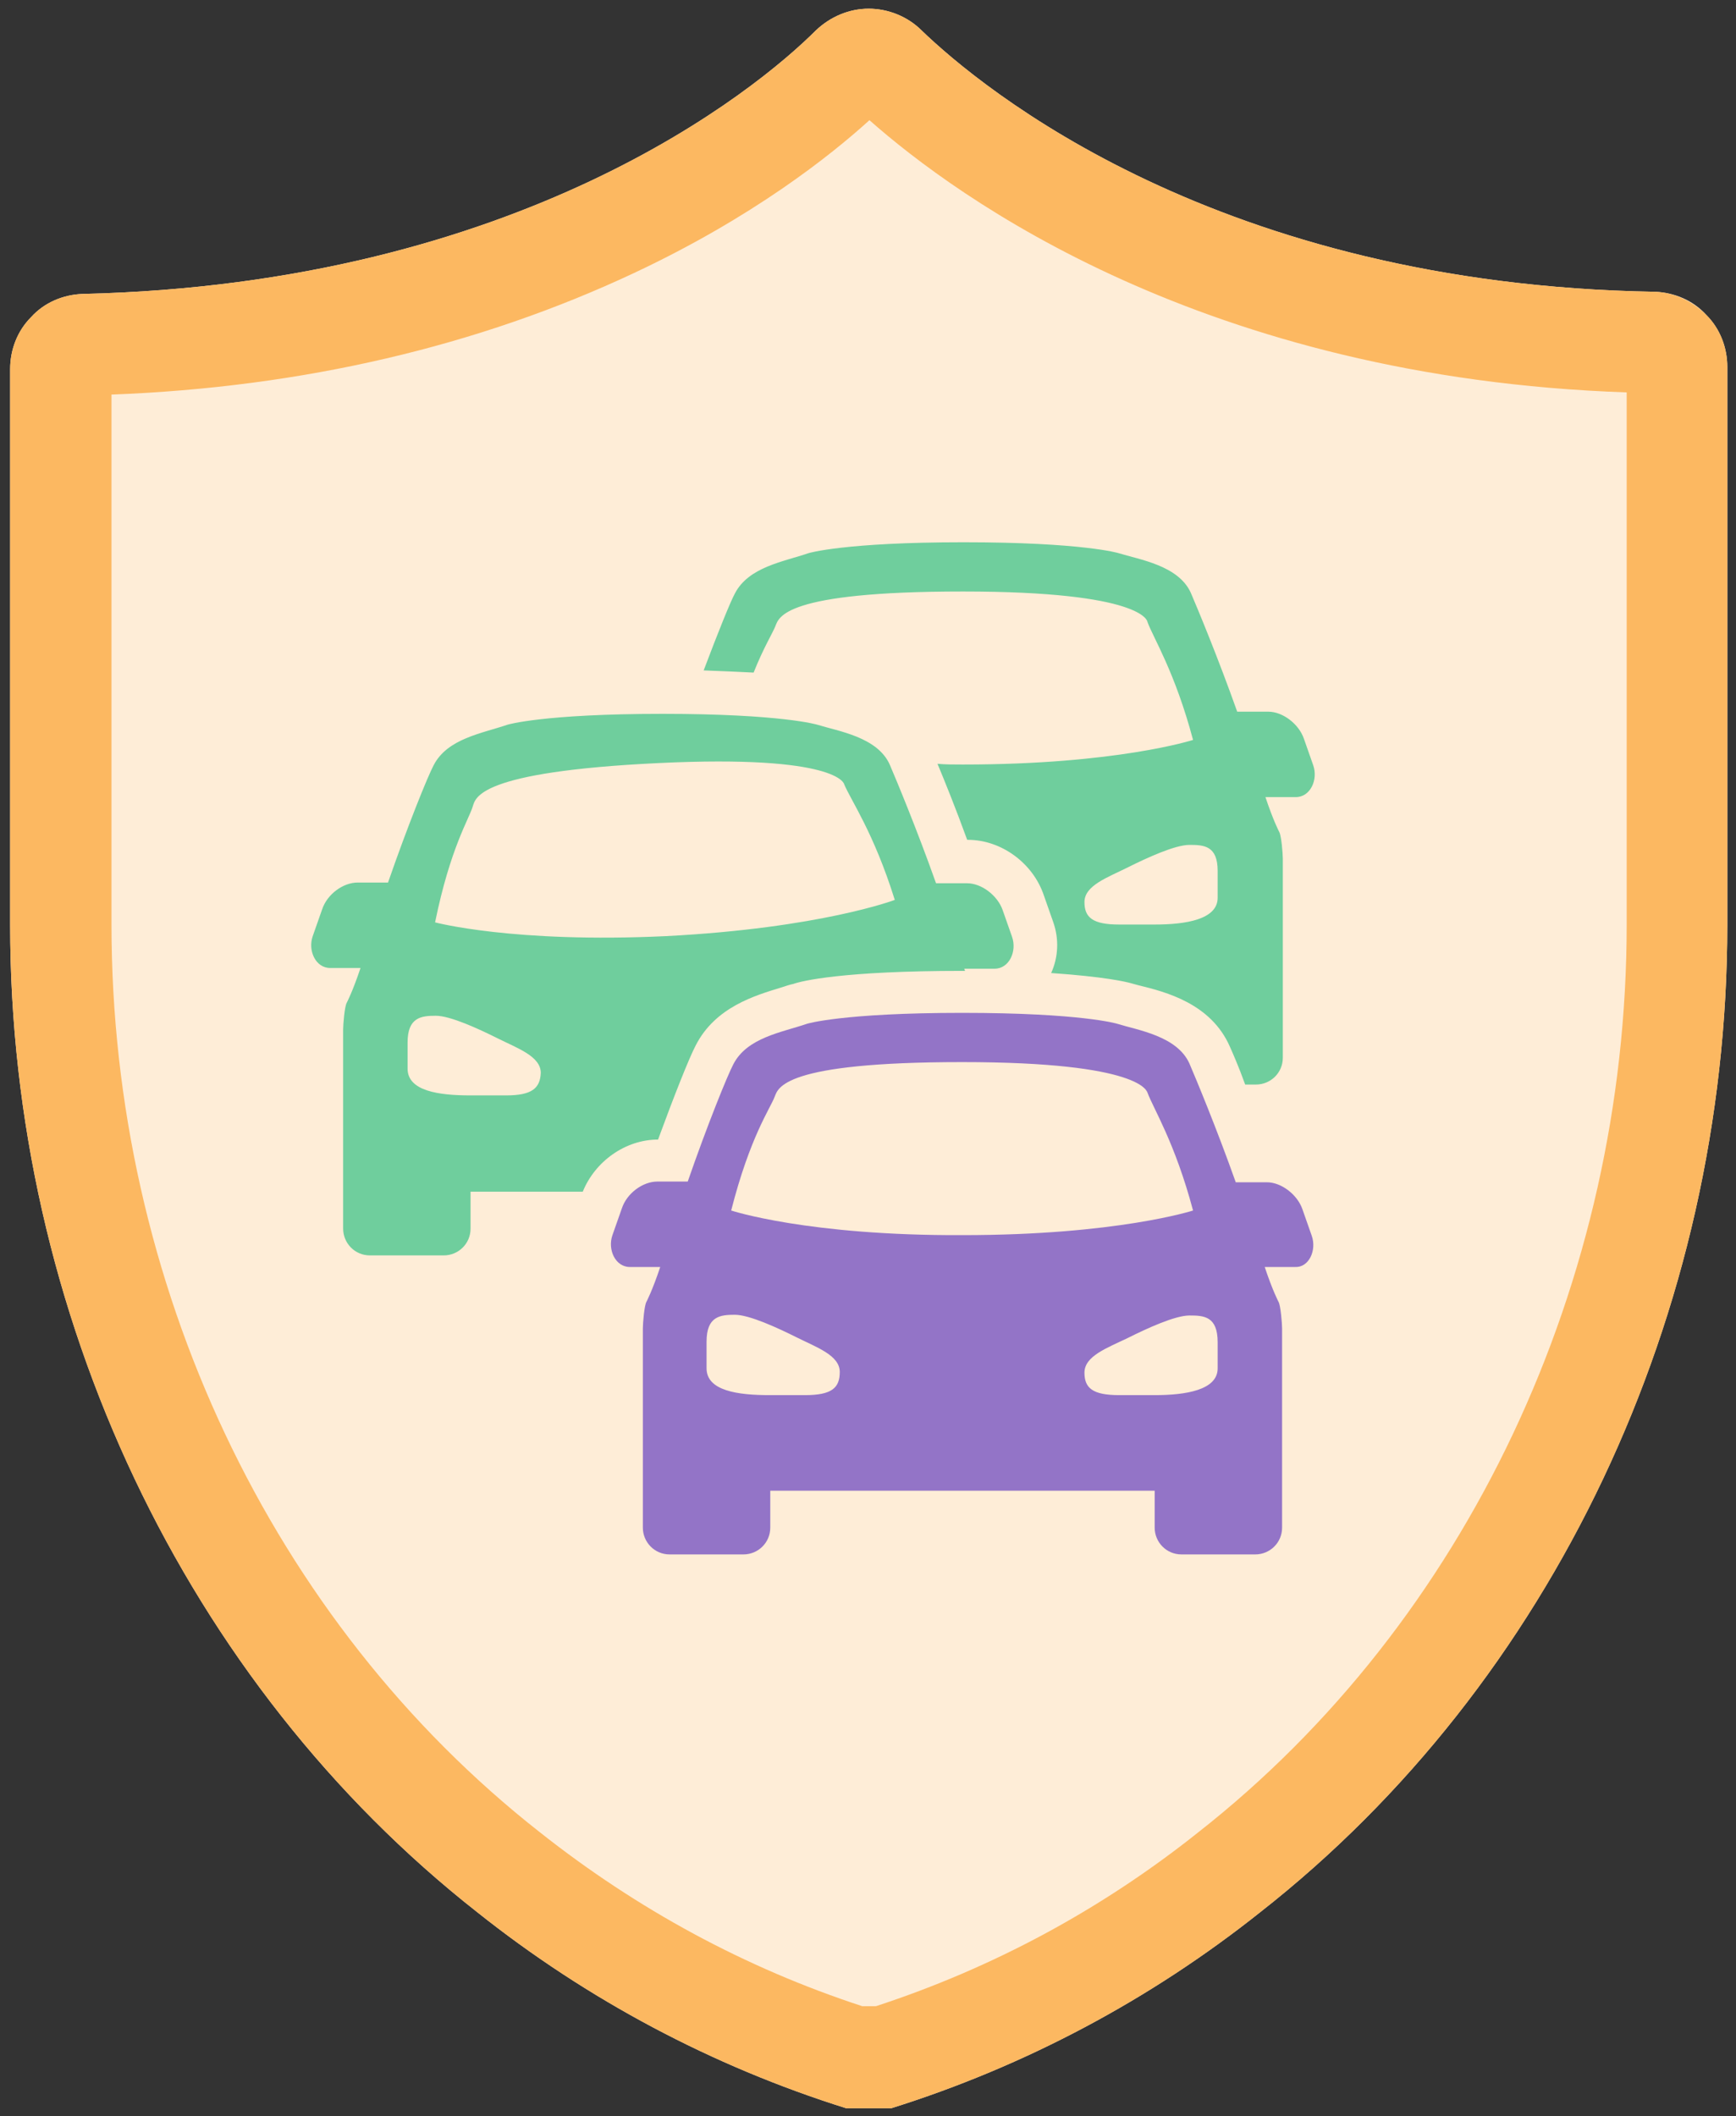
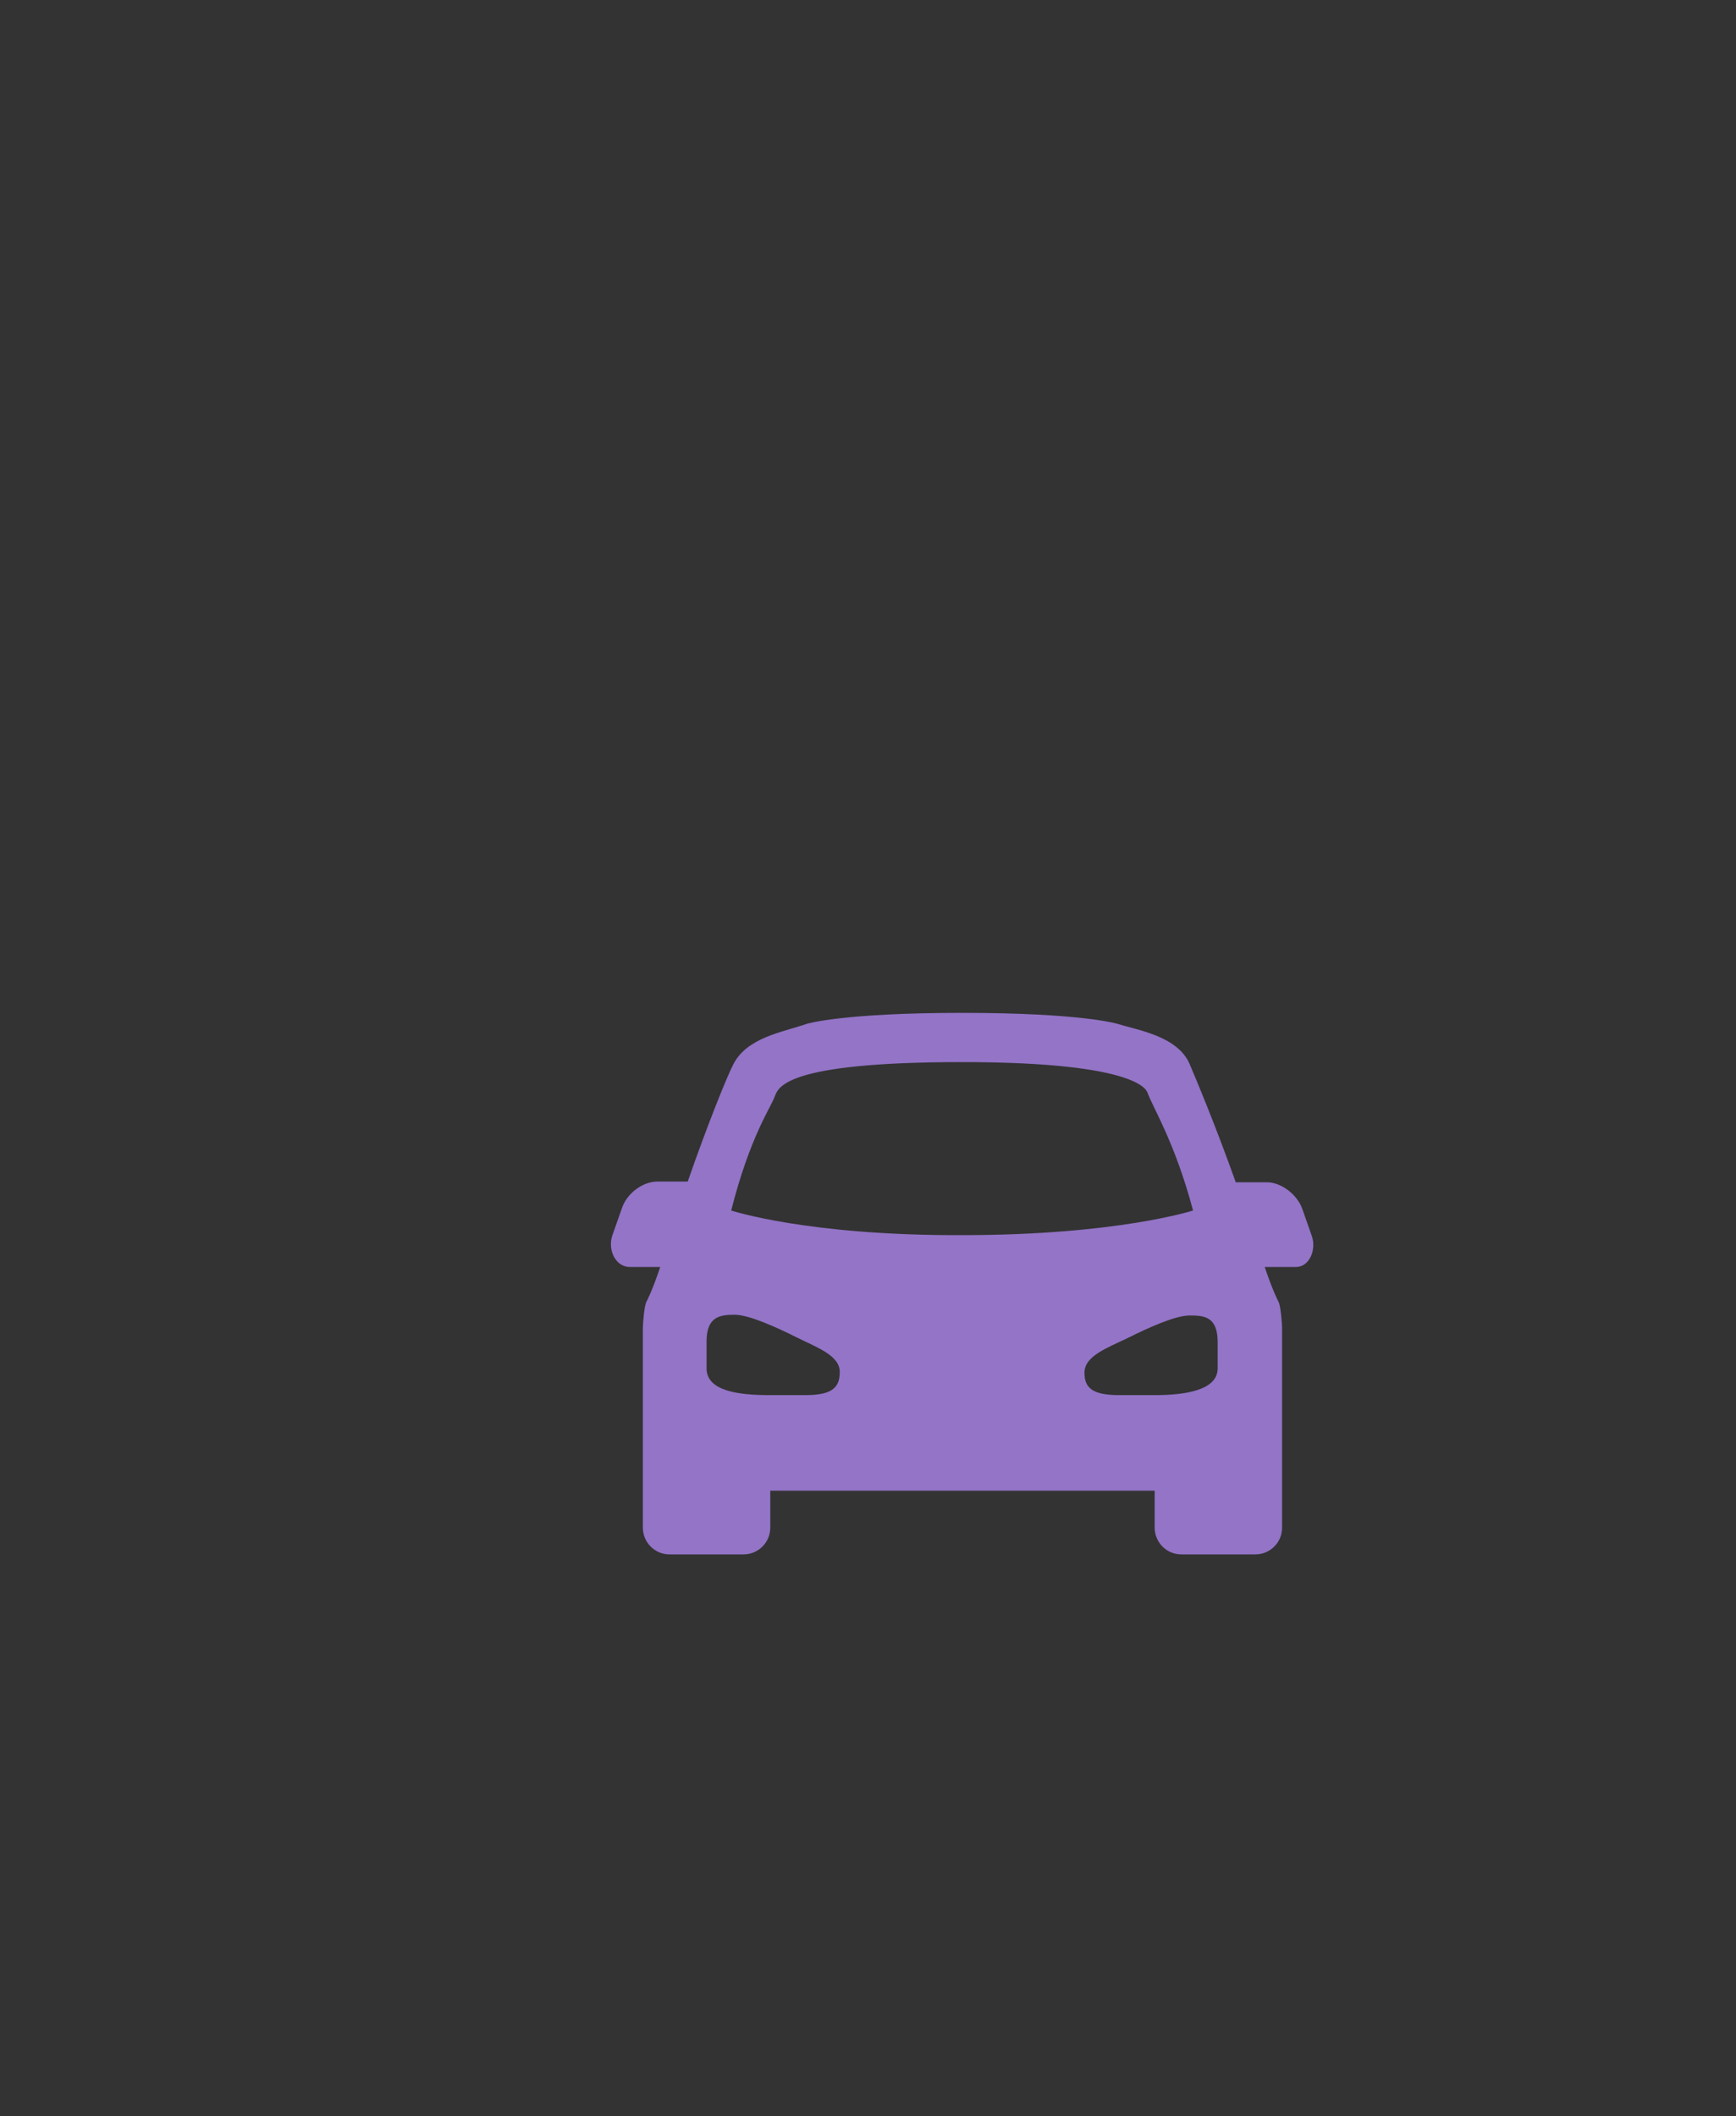
<svg xmlns="http://www.w3.org/2000/svg" xmlns:xlink="http://www.w3.org/1999/xlink" version="1.1" id="Layer_1" x="0px" y="0px" viewBox="0 0 239.8 292.3" style="enable-background:new 0 0 239.8 292.3;" xml:space="preserve">
  <rect x="0" y="0" width="239.8" height="292.3" fill="#333333" stroke="none" />
  <style type="text/css"> .st0{fill:#FCB861;} .st1{fill:#6FCE9D;} .st2{fill:#9374C7;} </style>
  <g>
    <defs>
-       <path id="SVGID_1_" d="M228.6,40.3c-60.4-1-93-28.1-101.3-36.1c-1.9-1.9-4.6-3-7.3-3c-2.7,0-5.3,1.1-7.3,3 c-8.3,8.3-40.9,35-101.3,36.4h0c-2.7,0.1-5.3,1.2-7.1,3.2c-1.9,1.9-2.9,4.5-2.9,7.2v76.7c0,53.8,24.3,104.8,64.5,136.4 c15.2,12.1,32.5,21.3,51,27.1h6.2c18.5-5.8,35.8-15,51-27.1c40.3-31.6,64.5-82.6,64.5-136.4v-77c0-2.7-1-5.3-2.9-7.2 C233.9,41.5,231.3,40.4,228.6,40.3L228.6,40.3z" />
-     </defs>
+       </defs>
    <use xlink:href="#SVGID_1_" style="overflow:visible;fill:#FEEDD7;" />
    <clipPath id="SVGID_00000157994055119111635280000001816467930814475910_">
      <use xlink:href="#SVGID_1_" style="overflow:visible;" />
    </clipPath>
  </g>
  <g>
-     <path class="st0" d="M120.1,16.6c12.1,10.7,46.3,35.6,104.6,37.6v73.5c0,49.4-22.1,96.3-59.2,125.4l0,0l0,0 c-13.3,10.6-28.3,18.7-44.5,24h-1.9c-16.2-5.3-31.1-13.4-44.5-24l0,0l0,0C37.5,224,15.4,177.2,15.4,127.7V54.5 c26.4-1,50.7-6.7,72.2-16.8C104,30,114.7,21.5,120.1,16.6 M120,1.2c-2.7,0-5.3,1.1-7.3,3c-8.3,8.3-40.9,35-101.3,36.4h0 c-2.7,0.1-5.3,1.2-7.1,3.2c-1.9,1.9-2.9,4.5-2.9,7.2v76.7c0,53.8,24.3,104.8,64.5,136.4c15.2,12.1,32.5,21.3,51,27.1h6.2 c18.5-5.8,35.8-15,51-27.1c40.3-31.6,64.5-82.6,64.5-136.4v-77c0-2.7-1-5.3-2.9-7.2c-1.9-1.9-4.4-3.1-7.1-3.2h0 c-60.4-1-93-28.1-101.3-36.1C125.4,2.3,122.7,1.2,120,1.2L120,1.2z" />
-   </g>
+     </g>
  <g>
-     <path class="st1" d="M90.9,157.4c2.2-6,4.3-11.3,5.2-13c2.7-5.3,8.2-6.9,11.8-8c0.6-0.2,1.2-0.4,1.7-0.5c1.1-0.4,6.8-1.8,23.3-1.8 c0.1,0,0.2,0,0.4,0c0-0.1-0.1-0.2-0.1-0.3h4.2c2,0,3.1-2.4,2.4-4.4l-1.3-3.7c-0.7-2-2.9-3.7-4.9-3.7h-4.3 c-2.7-7.6-5.5-14.3-6.4-16.4c-1.7-3.8-7.1-4.6-10-5.5c0,0-4.9-1.5-21.4-1.5c-16.5,0-21.4,1.5-21.4,1.5c-3.5,1.2-8.3,1.9-10.2,5.6 c-0.8,1.5-3.6,8.4-6.3,16.2h-4.2c-2,0-4.2,1.6-4.9,3.7l-1.3,3.7c-0.7,2,0.4,4.4,2.4,4.4h4.2c-1.1,3.3-1.9,4.8-1.9,4.8 c-0.3,0.5-0.5,3-0.5,3.7v27.5c0,2,1.6,3.7,3.7,3.7h10.2c2,0,3.7-1.6,3.7-3.7v-5.1h15.5C82.2,160.4,86.4,157.4,90.9,157.4 L90.9,157.4L90.9,157.4z M69.9,151.3H65c-4.4,0-8.7-0.6-8.7-3.7V144c0-3.5,1.9-3.7,3.9-3.7c2,0,5.9,1.8,8.5,3.1 c2.8,1.4,6,2.5,6,4.8C74.6,150.3,73.5,151.3,69.9,151.3z M60.1,127.4c2.1-10.3,4.7-14.3,5.2-16c0.4-1.2,0.7-4.8,25.6-6 c24.9-1.2,25.7,2.9,25.7,2.9c0.9,2.2,4.1,6.7,7,16c0,0-10.3,3.9-31.6,5C70.9,130.3,60.1,127.4,60.1,127.4z M107.1,86.5 c0.5-1.2,1-4.8,25.9-4.8c24.9,0,25.5,4.1,25.5,4.2c0.8,2.2,3.8,6.9,6.3,16.3c0,0-10.5,3.4-31.8,3.4c-1.3,0-2.4,0-3.5-0.1 c1,2.4,2.5,6.1,4.1,10.5h0.1c4.6,0,9,3.2,10.5,7.7l1.3,3.7c0.8,2.3,0.7,4.8-0.3,7c7.3,0.5,10.3,1.2,11,1.4l1.1,0.3 c3.7,0.9,10,2.5,12.6,8.5c0.4,0.9,1.2,2.7,2.1,5.2h1.5c2,0,3.7-1.6,3.7-3.7v-27.5c0-0.7-0.2-3.2-0.5-3.7c0,0-0.8-1.5-1.9-4.8h4.2 c2,0,3.1-2.4,2.4-4.4l-1.3-3.7c-0.7-2-2.9-3.7-4.9-3.7h-4.3c-2.7-7.6-5.5-14.3-6.4-16.4c-1.7-3.8-7.1-4.6-10-5.5 c0,0-4.9-1.5-21.4-1.5s-21.4,1.5-21.4,1.5c-3.5,1.2-8.3,1.9-10.2,5.6c-0.6,1.1-2.3,5.3-4.3,10.6c2.7,0.1,4.9,0.2,6.9,0.3 C105.5,89.4,106.7,87.5,107.1,86.5z M168.2,120.3v3.7c0,3-4.4,3.7-8.7,3.7h-4.9c-3.7,0-4.8-1-4.8-3.1c0-2.3,3.2-3.4,6-4.8 c2.6-1.3,6.5-3.1,8.5-3.1C166.3,116.7,168.2,116.8,168.2,120.3z" />
    <path class="st2" d="M181.2,170.7l-1.3-3.7c-0.7-2-2.9-3.7-4.9-3.7h-4.3c-2.7-7.6-5.5-14.3-6.4-16.4c-1.7-3.8-7.1-4.6-10-5.5 c0,0-4.9-1.5-21.4-1.5s-21.4,1.5-21.4,1.5c-3.5,1.2-8.3,1.9-10.2,5.6c-0.8,1.5-3.6,8.4-6.3,16.2h-4.2c-2,0-4.2,1.6-4.9,3.7 l-1.3,3.7c-0.7,2,0.4,4.4,2.4,4.4h4.2c-1.1,3.3-1.9,4.8-1.9,4.8c-0.3,0.5-0.5,3-0.5,3.7v27.5c0,2,1.6,3.7,3.7,3.7h10.2 c2,0,3.7-1.6,3.7-3.7v-5.1h53.1v5.1c0,2,1.6,3.7,3.7,3.7h10.2c2,0,3.7-1.6,3.7-3.7v-27.5c0-0.7-0.2-3.2-0.5-3.7 c0,0-0.8-1.5-1.9-4.8h4.2C180.8,175.1,181.9,172.7,181.2,170.7z M111.2,192.7h-4.9c-4.4,0-8.7-0.6-8.7-3.7v-3.7 c0-3.5,1.9-3.7,3.9-3.7c2,0,5.9,1.8,8.5,3.1c2.8,1.4,6,2.5,6,4.8C116,191.7,114.9,192.7,111.2,192.7z M101,167.2 c2.6-10.2,5.4-14.1,6-15.7c0.5-1.2,1-4.8,25.9-4.8c24.9,0,25.5,4.1,25.6,4.2c0.8,2.2,3.8,6.9,6.3,16.3c0,0-10.5,3.4-31.8,3.4 C111.6,170.7,101,167.2,101,167.2z M168.2,189c0,3-4.4,3.7-8.7,3.7h-4.9c-3.7,0-4.8-1-4.8-3.1c0-2.3,3.1-3.4,6-4.8 c2.6-1.3,6.5-3.1,8.5-3.1c2,0,3.9,0.1,3.9,3.7L168.2,189L168.2,189z" />
  </g>
</svg>